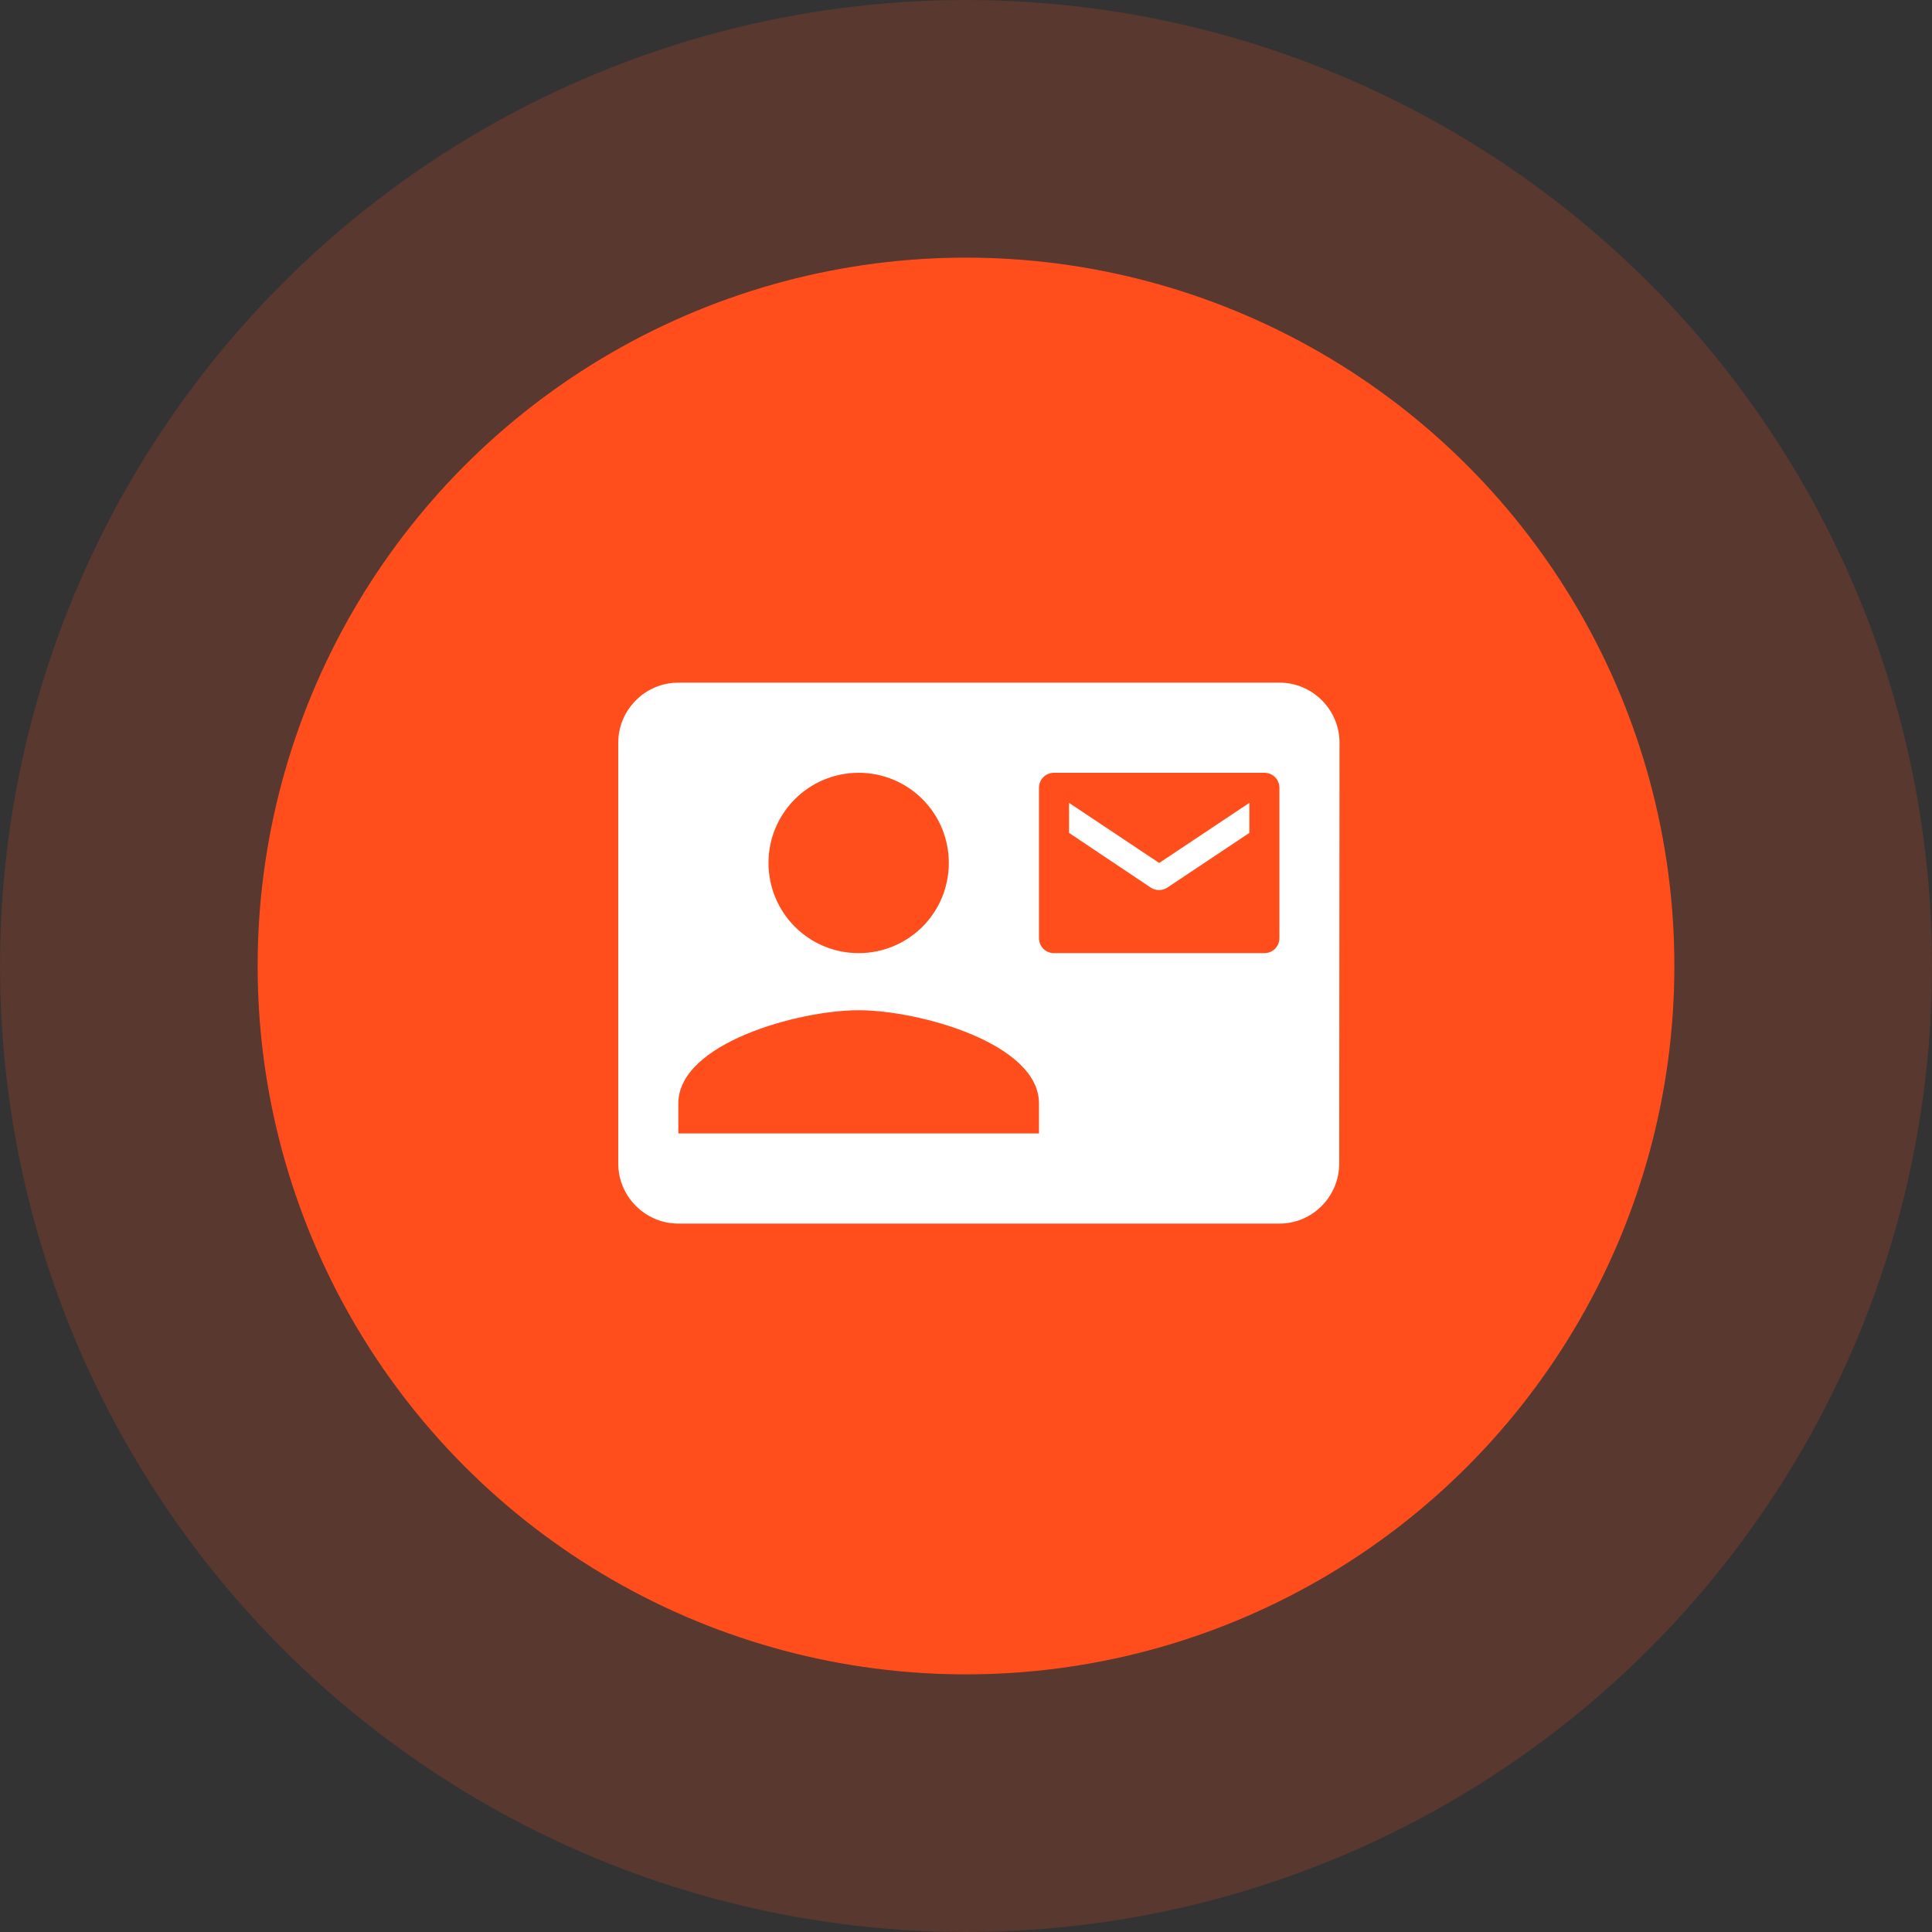
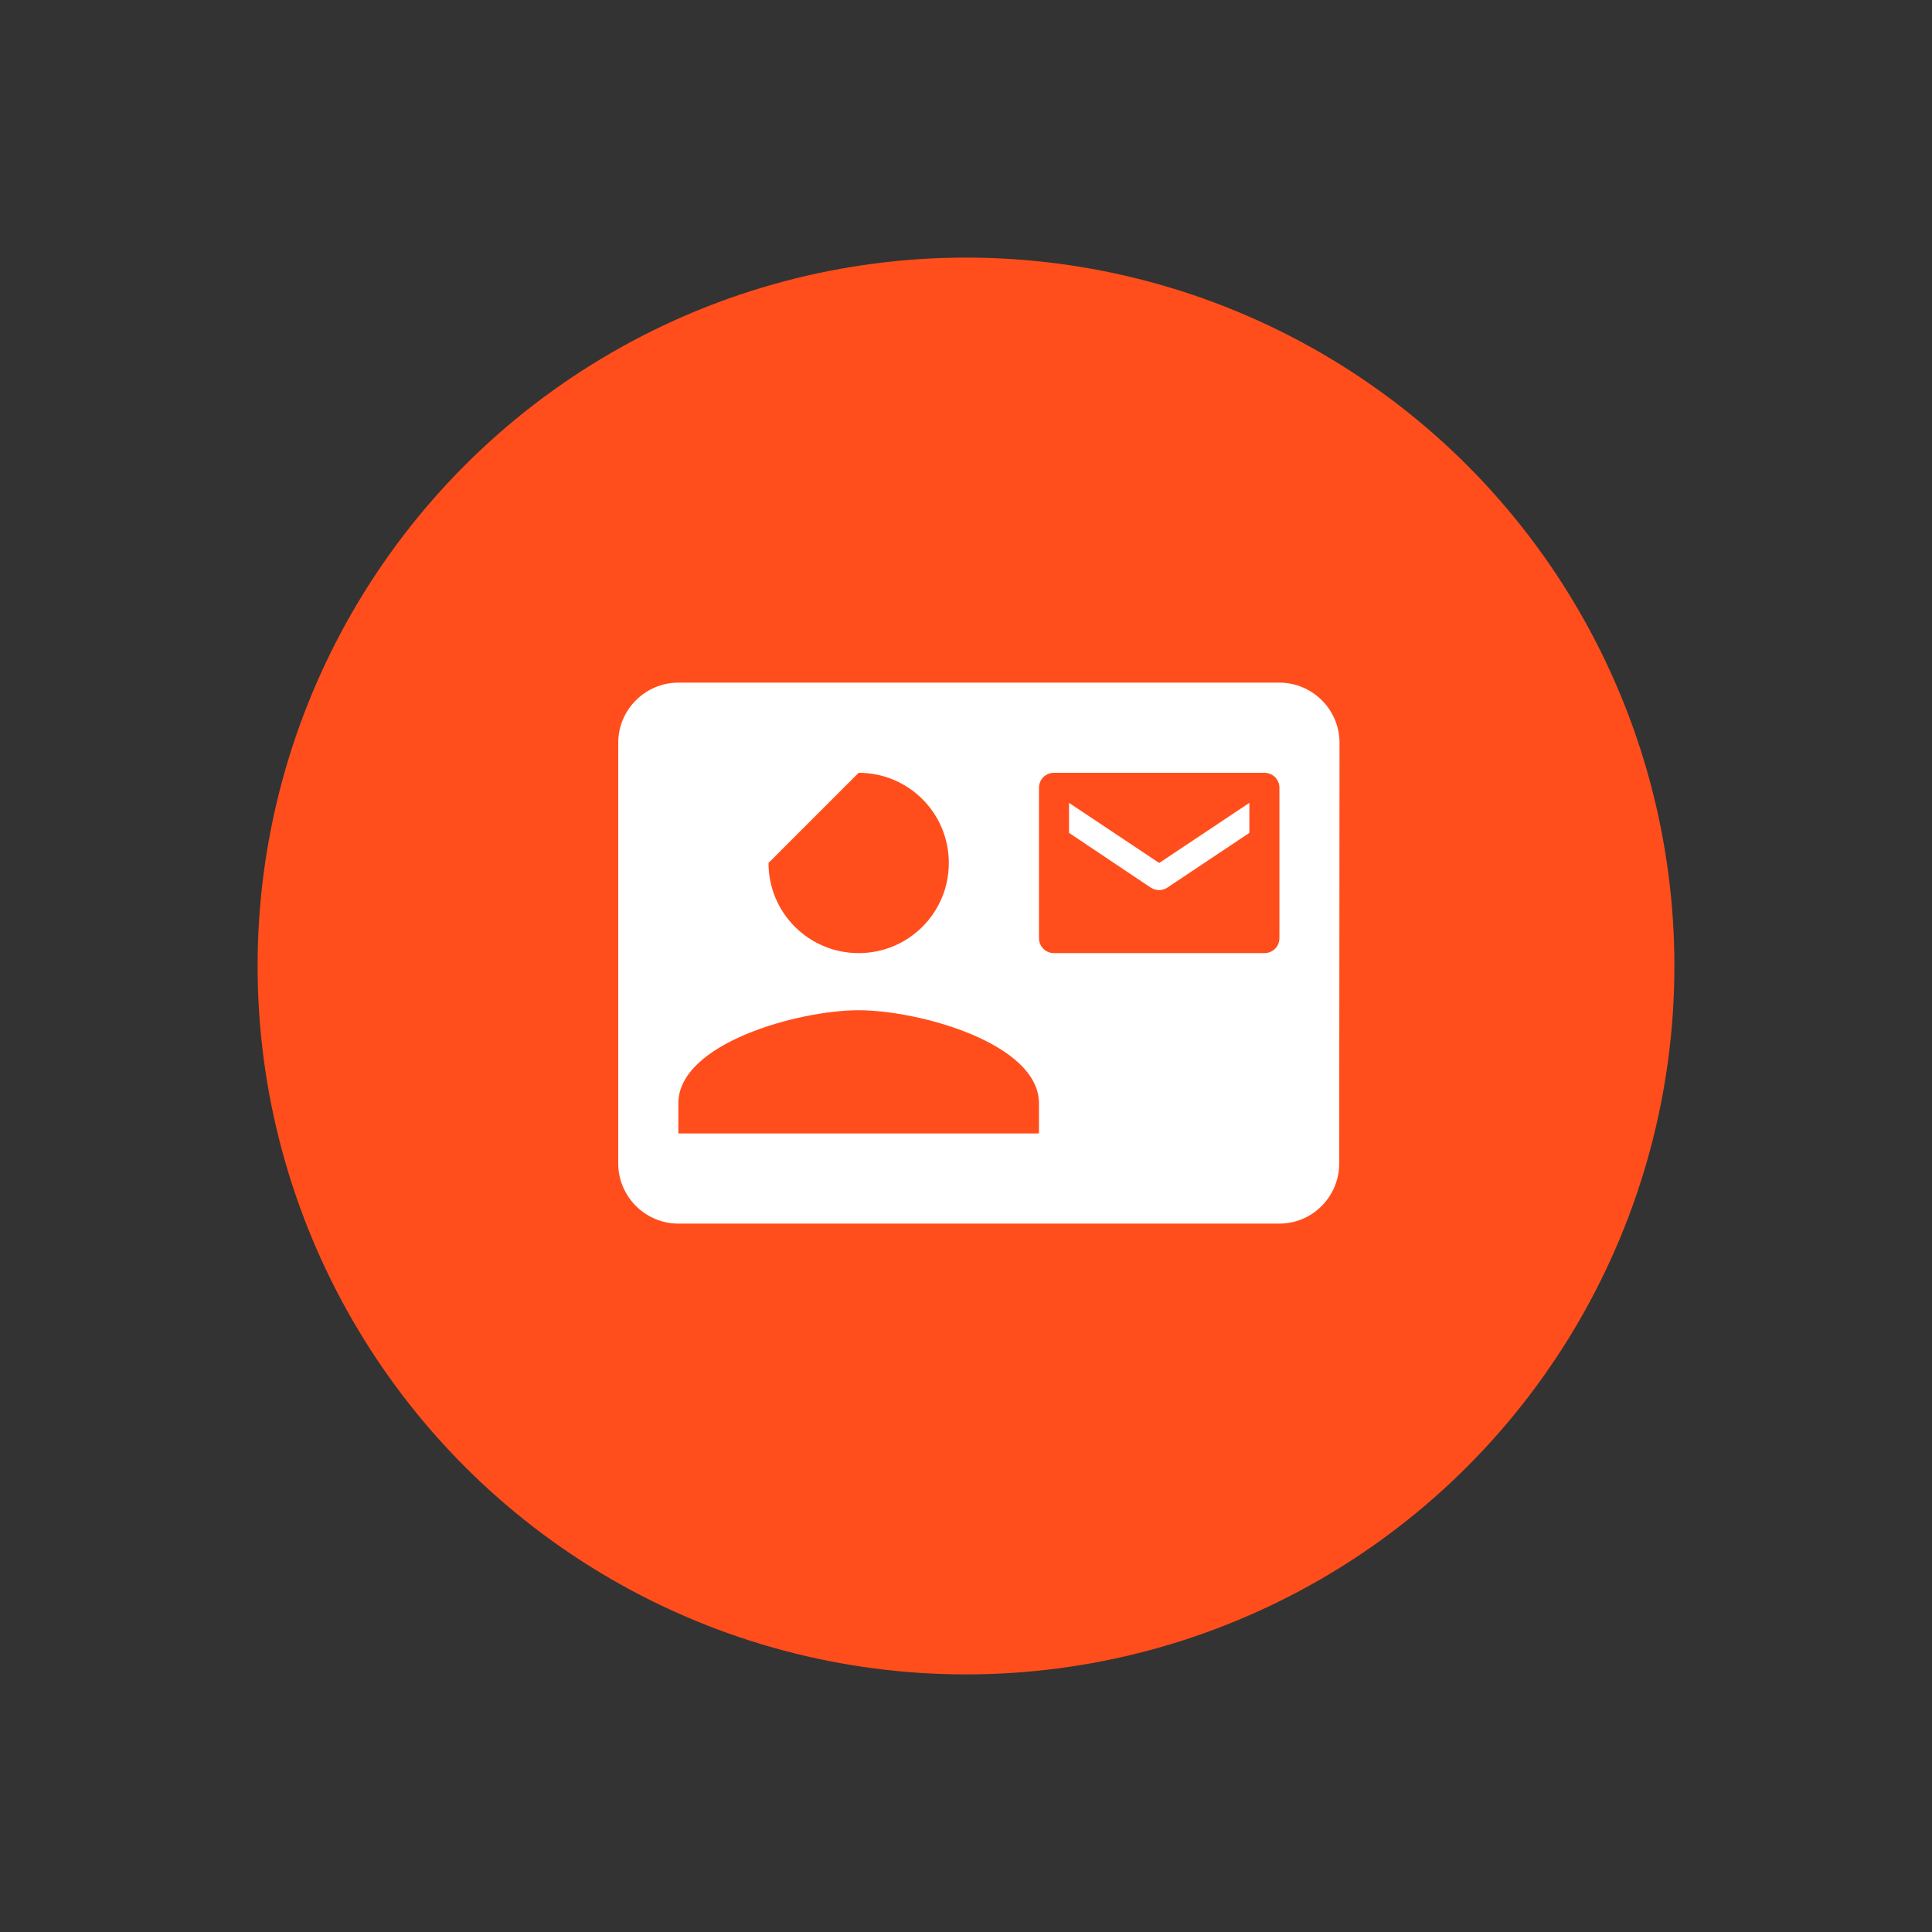
<svg xmlns="http://www.w3.org/2000/svg" width="75" height="75" viewBox="0 0 75 75" fill="none">
  <rect x="0" y="0" width="75" height="75" fill="#333333" stroke="none" />
  <circle cx="37.5" cy="37.5" r="27.5" fill="#FF4E1C" />
-   <circle cx="37.5" cy="37.5" r="32.5" stroke="#FF4E1C" stroke-opacity="0.18" stroke-width="10" />
-   <path d="M48.5 32.333V31.167L45 33.5L41.5 31.167V32.333L44.673 34.457C44.769 34.519 44.88 34.553 44.994 34.553C45.108 34.553 45.22 34.519 45.315 34.457L48.5 32.333ZM49.667 26.5H26.333C25.05 26.5 24 27.55 24 28.833V45.167C24 46.45 25.05 47.5 26.333 47.5H49.667C50.95 47.5 51.988 46.45 51.988 45.167L52 28.833C52 27.55 50.95 26.5 49.667 26.5ZM33.333 30C35.27 30 36.833 31.563 36.833 33.5C36.833 35.437 35.27 37 33.333 37C31.397 37 29.833 35.437 29.833 33.5C29.833 31.563 31.397 30 33.333 30ZM40.333 44H26.333V42.833C26.333 40.5 31 39.217 33.333 39.217C35.667 39.217 40.333 40.5 40.333 42.833V44ZM49.083 37H40.917C40.59 37 40.333 36.743 40.333 36.417V30.583C40.333 30.257 40.59 30 40.917 30H49.083C49.41 30 49.667 30.257 49.667 30.583V36.417C49.667 36.743 49.41 37 49.083 37Z" fill="white" />
+   <path d="M48.5 32.333V31.167L45 33.5L41.5 31.167V32.333L44.673 34.457C44.769 34.519 44.88 34.553 44.994 34.553C45.108 34.553 45.22 34.519 45.315 34.457L48.5 32.333ZM49.667 26.5H26.333C25.05 26.5 24 27.55 24 28.833V45.167C24 46.45 25.05 47.5 26.333 47.5H49.667C50.95 47.5 51.988 46.45 51.988 45.167L52 28.833C52 27.55 50.95 26.5 49.667 26.5ZM33.333 30C35.27 30 36.833 31.563 36.833 33.5C36.833 35.437 35.27 37 33.333 37C31.397 37 29.833 35.437 29.833 33.5ZM40.333 44H26.333V42.833C26.333 40.5 31 39.217 33.333 39.217C35.667 39.217 40.333 40.5 40.333 42.833V44ZM49.083 37H40.917C40.59 37 40.333 36.743 40.333 36.417V30.583C40.333 30.257 40.59 30 40.917 30H49.083C49.41 30 49.667 30.257 49.667 30.583V36.417C49.667 36.743 49.41 37 49.083 37Z" fill="white" />
</svg>